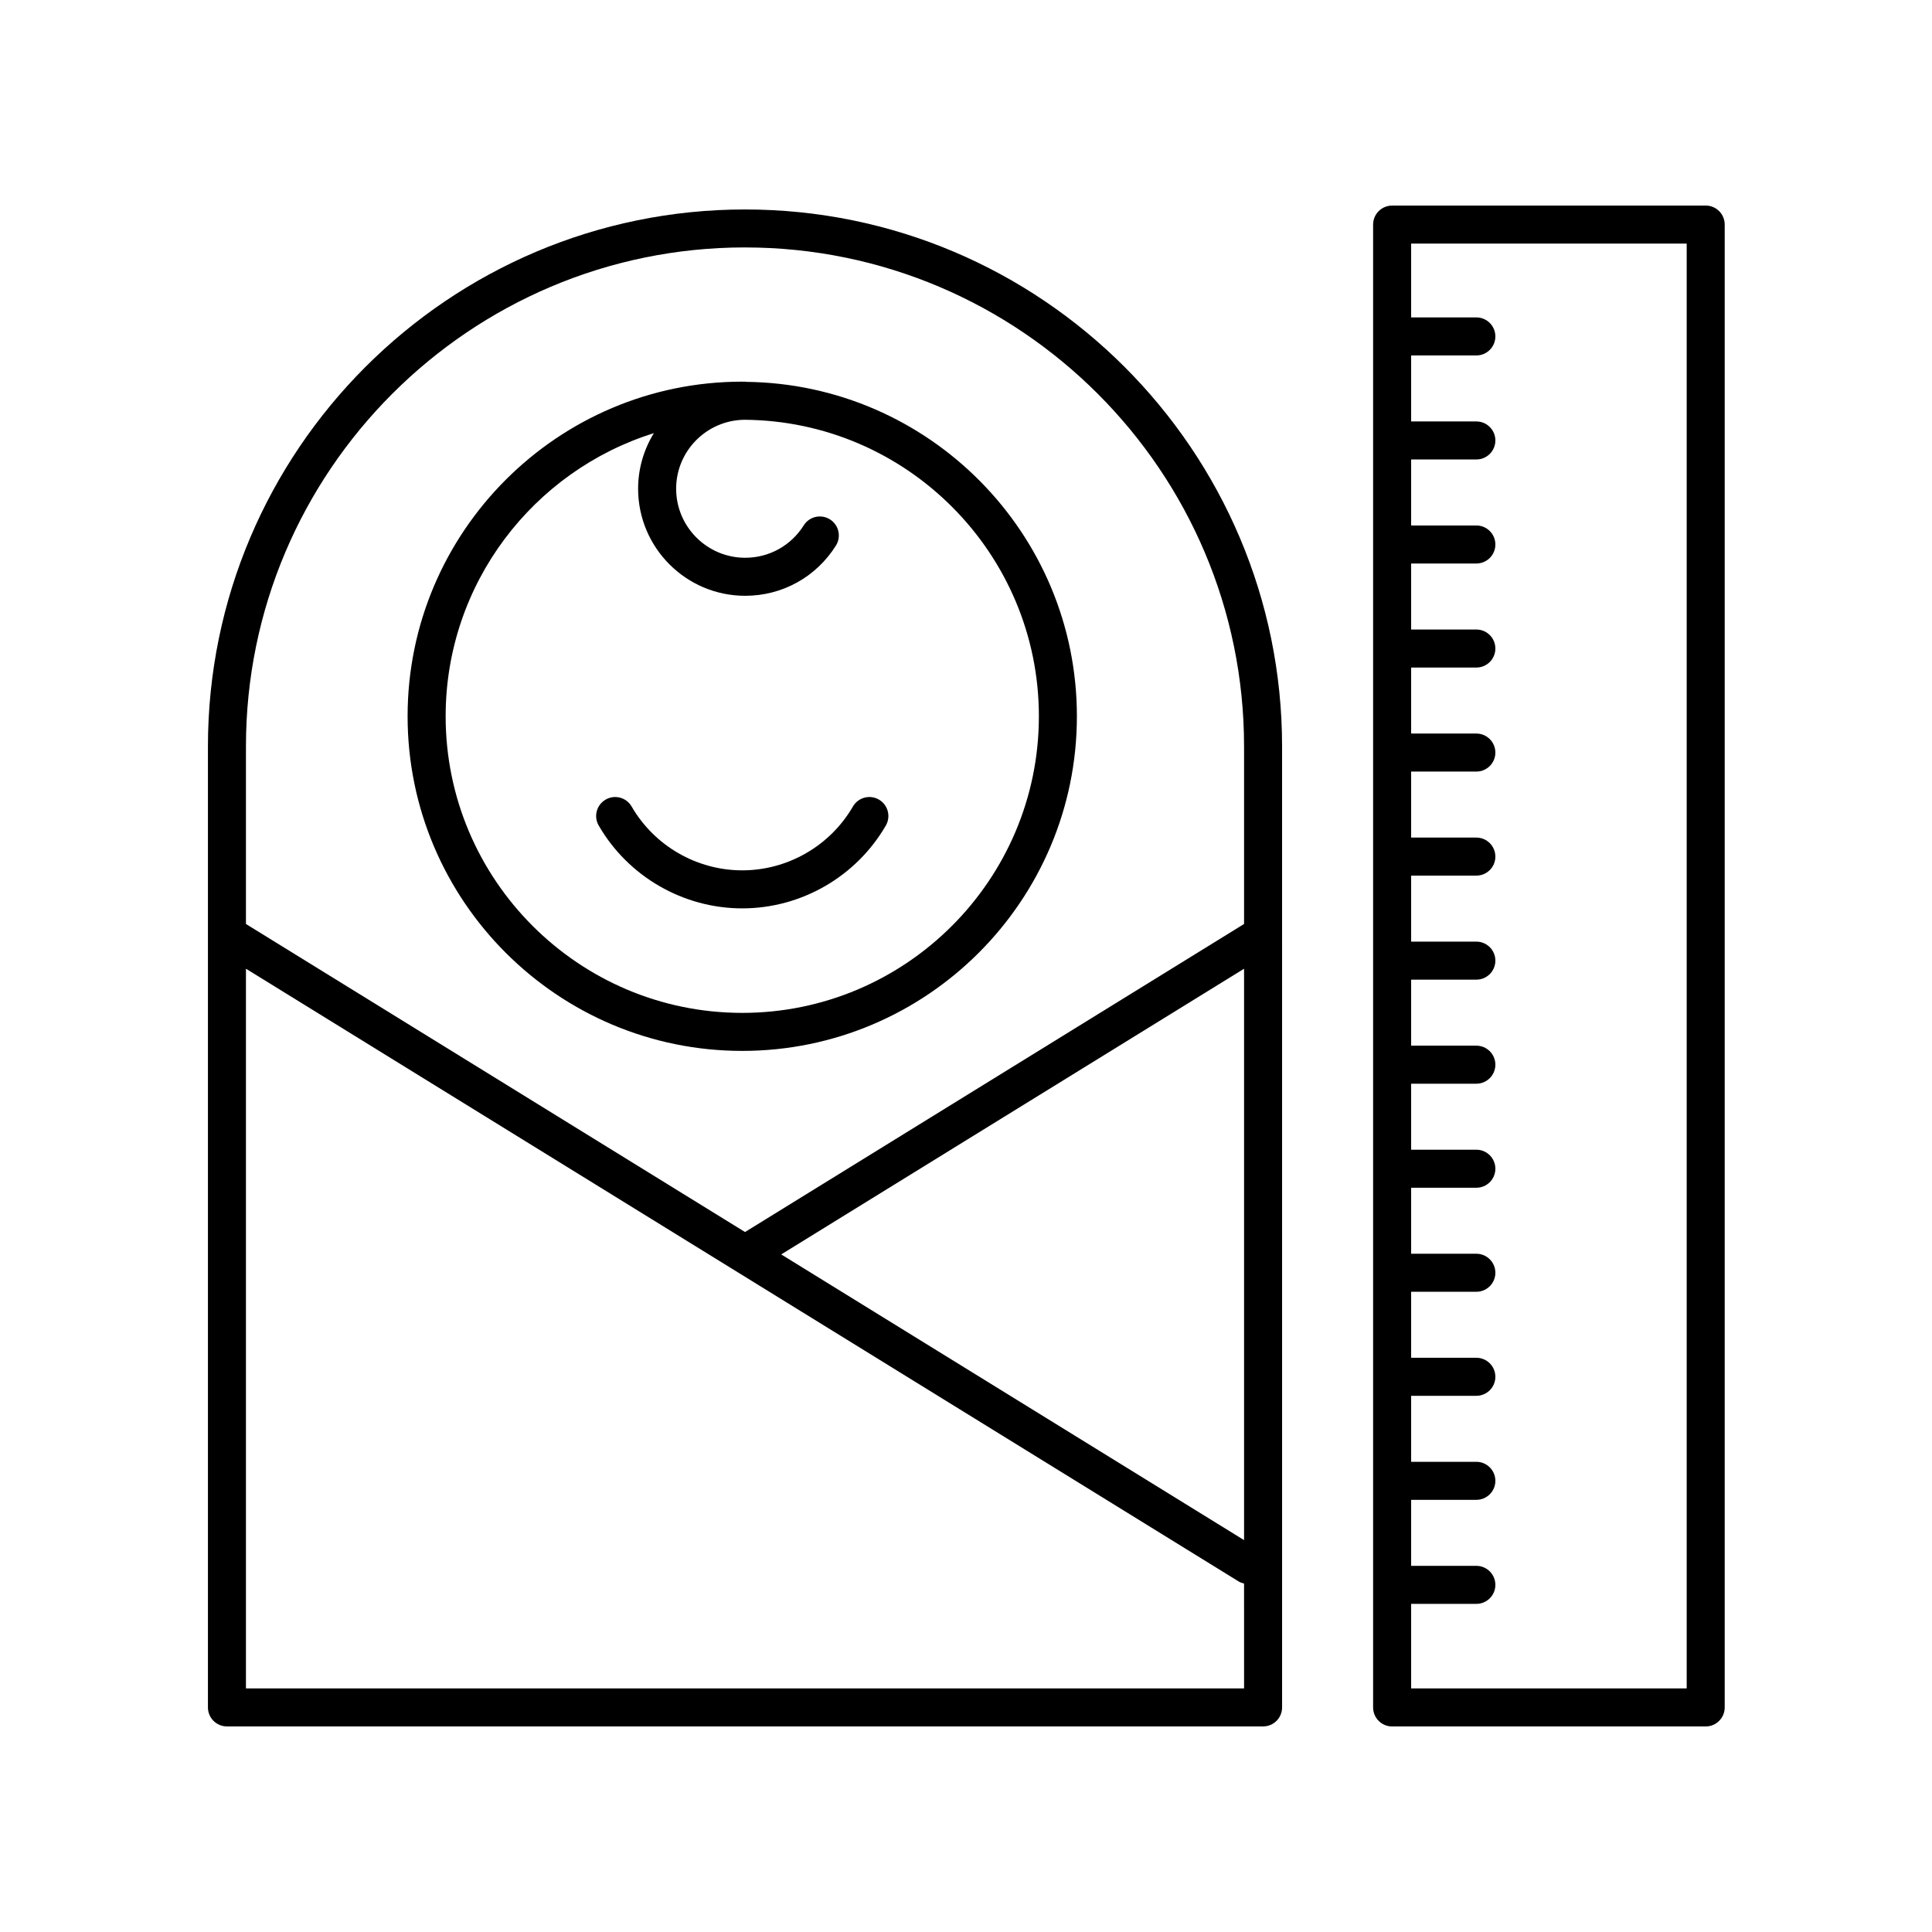
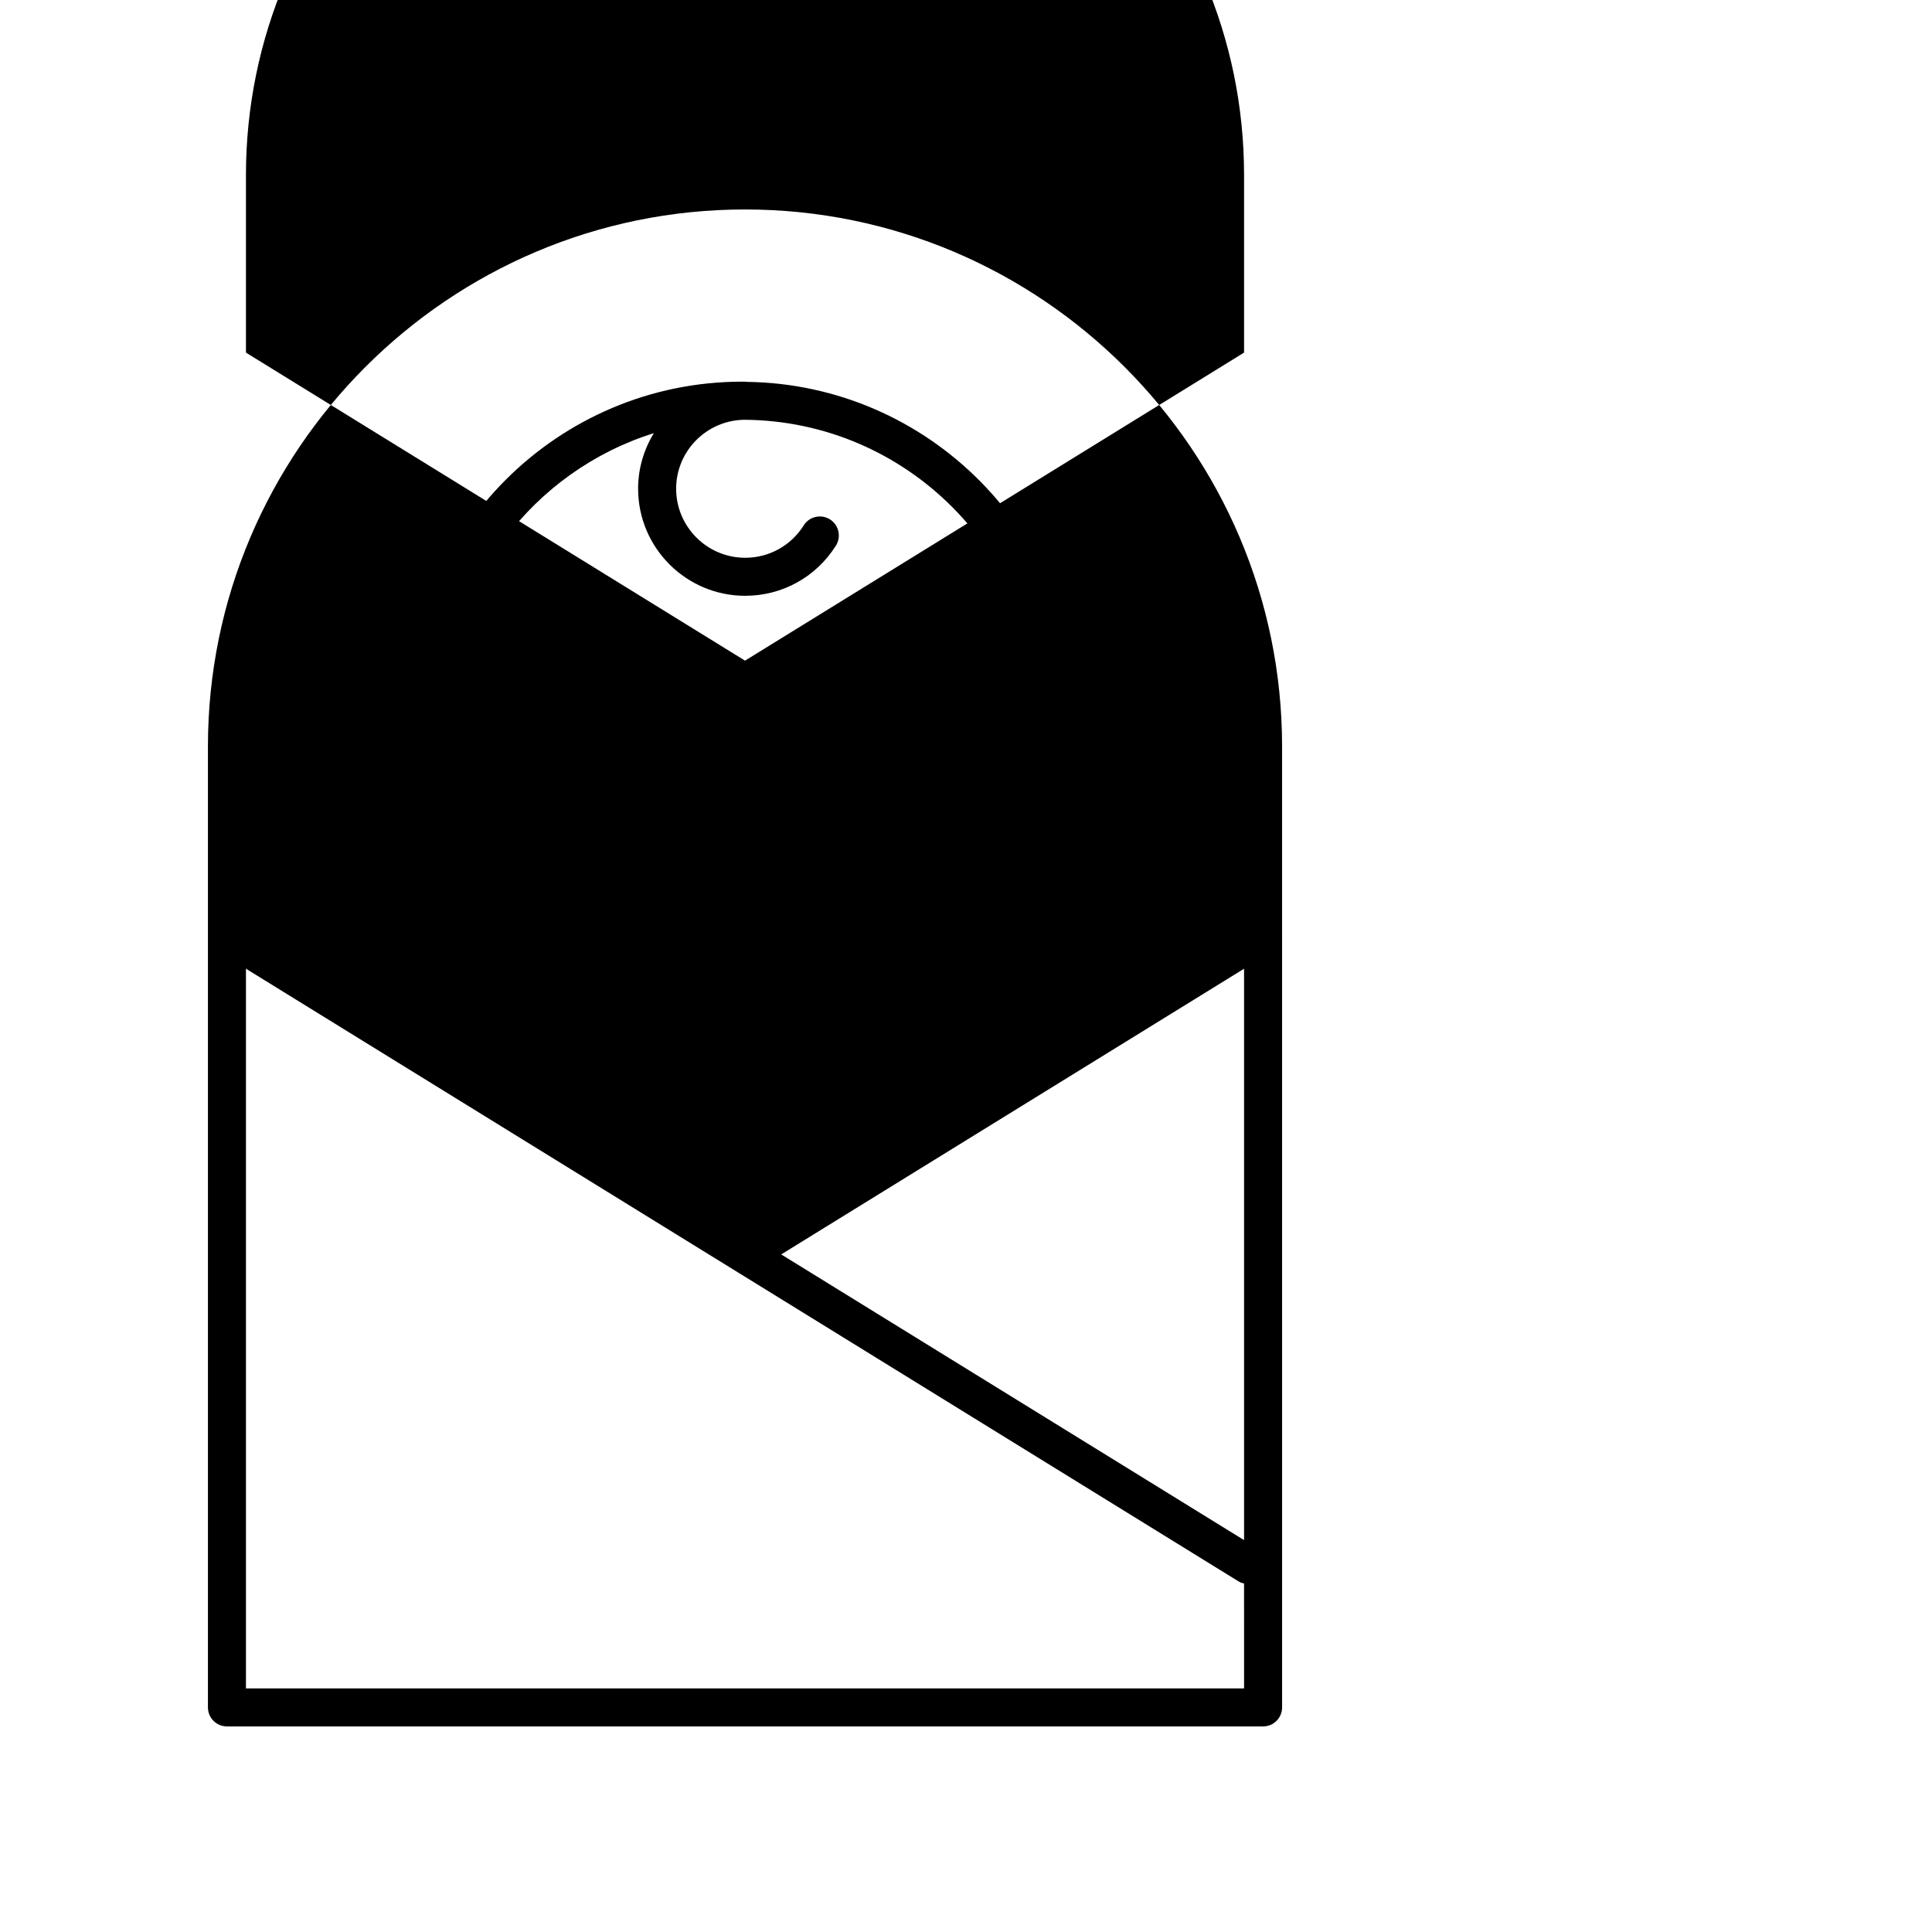
<svg xmlns="http://www.w3.org/2000/svg" fill="#000000" width="800px" height="800px" version="1.1" viewBox="144 144 512 512">
  <g>
-     <path d="m596.03 198.48h-83.102c-2.785 0-5.039 2.258-5.039 5.039v392.97c0 2.781 2.254 5.039 5.039 5.039h83.098c2.785 0 5.039-2.258 5.039-5.039v-392.98c0-2.781-2.25-5.035-5.035-5.035zm-5.039 392.97h-73.023v-22.406h17.281c2.785 0 5.039-2.258 5.039-5.039s-2.254-5.039-5.039-5.039h-17.281v-17.492h17.281c2.785 0 5.039-2.258 5.039-5.039s-2.254-5.039-5.039-5.039h-17.281v-17.492h17.281c2.785 0 5.039-2.258 5.039-5.039s-2.254-5.039-5.039-5.039h-17.281v-17.492h17.281c2.785 0 5.039-2.258 5.039-5.039s-2.254-5.039-5.039-5.039h-17.281v-17.492h17.281c2.785 0 5.039-2.258 5.039-5.039s-2.254-5.039-5.039-5.039h-17.281v-17.492h17.281c2.785 0 5.039-2.258 5.039-5.039s-2.254-5.039-5.039-5.039h-17.281v-17.496h17.281c2.785 0 5.039-2.258 5.039-5.039s-2.254-5.039-5.039-5.039h-17.281v-17.492h17.281c2.785 0 5.039-2.258 5.039-5.039s-2.254-5.039-5.039-5.039h-17.281v-17.492h17.281c2.785 0 5.039-2.258 5.039-5.039s-2.254-5.039-5.039-5.039h-17.281v-17.492h17.281c2.785 0 5.039-2.258 5.039-5.039s-2.254-5.039-5.039-5.039h-17.281v-17.492h17.281c2.785 0 5.039-2.258 5.039-5.039s-2.254-5.039-5.039-5.039h-17.281v-17.492h17.281c2.785 0 5.039-2.258 5.039-5.039s-2.254-5.039-5.039-5.039h-17.281v-17.492h17.281c2.785 0 5.039-2.258 5.039-5.039s-2.254-5.039-5.039-5.039h-17.281v-19.562h73.023z" />
-     <path d="m478.73 601.52c2.785 0 5.039-2.258 5.039-5.039l-0.004-254.64c0-78.484-63.848-142.33-142.33-142.33-78.48 0-142.33 63.848-142.33 142.33v254.64c0 2.781 2.254 5.039 5.039 5.039zm-269.55-10.078v-190.72l263.03 162.35c0.473 0.293 0.973 0.469 1.48 0.59l0.004 27.781zm264.51-39.297-122.66-75.711 122.66-75.711zm-132.25-342.57c72.926 0 132.25 59.328 132.25 132.25v47.039l-132.25 81.637-132.26-81.633v-47.039c0-72.926 59.328-132.26 132.26-132.26z" />
+     <path d="m478.73 601.52c2.785 0 5.039-2.258 5.039-5.039l-0.004-254.64c0-78.484-63.848-142.33-142.33-142.33-78.48 0-142.33 63.848-142.33 142.33v254.64c0 2.781 2.254 5.039 5.039 5.039zm-269.55-10.078v-190.72l263.03 162.35c0.473 0.293 0.973 0.469 1.48 0.59l0.004 27.781zm264.51-39.297-122.66-75.711 122.66-75.711m-132.25-342.57c72.926 0 132.25 59.328 132.25 132.25v47.039l-132.25 81.637-132.26-81.633v-47.039c0-72.926 59.328-132.26 132.26-132.26z" />
    <path d="m340.7 422.5c48.898 0 88.688-39.781 88.688-88.68 0-48.547-39.223-88.055-87.637-88.625-0.09-0.004-0.168-0.051-0.262-0.051-0.133 0-0.262 0.02-0.395 0.02-0.133 0-0.262-0.02-0.395-0.02-48.895 0-88.68 39.781-88.68 88.68 0 48.898 39.785 88.676 88.68 88.676zm-23.422-163.71c-2.625 4.301-4.172 9.332-4.172 14.727 0 15.645 12.73 28.375 28.379 28.375 9.824 0 18.812-4.973 24.043-13.305 1.48-2.359 0.766-5.465-1.586-6.949-2.352-1.473-5.465-0.766-6.941 1.586-3.375 5.375-9.176 8.59-15.512 8.59-10.09 0-18.305-8.207-18.305-18.297 0-10 8.07-18.129 18.043-18.273 43.102 0.281 78.086 35.414 78.086 78.574 0 43.344-35.262 78.605-78.609 78.605-43.344 0-78.605-35.262-78.605-78.605 0.004-35.176 23.242-65.035 55.18-75.027z" />
    <path d="m340.7 384.73c15.633 0 30.207-8.41 38.051-21.949 1.395-2.41 0.574-5.488-1.832-6.883-2.402-1.395-5.488-0.578-6.883 1.832-6.047 10.438-17.289 16.922-29.332 16.922s-23.281-6.484-29.32-16.918c-1.395-2.41-4.484-3.234-6.883-1.832-2.41 1.391-3.234 4.473-1.832 6.883 7.828 13.531 22.402 21.945 38.031 21.945z" />
  </g>
</svg>